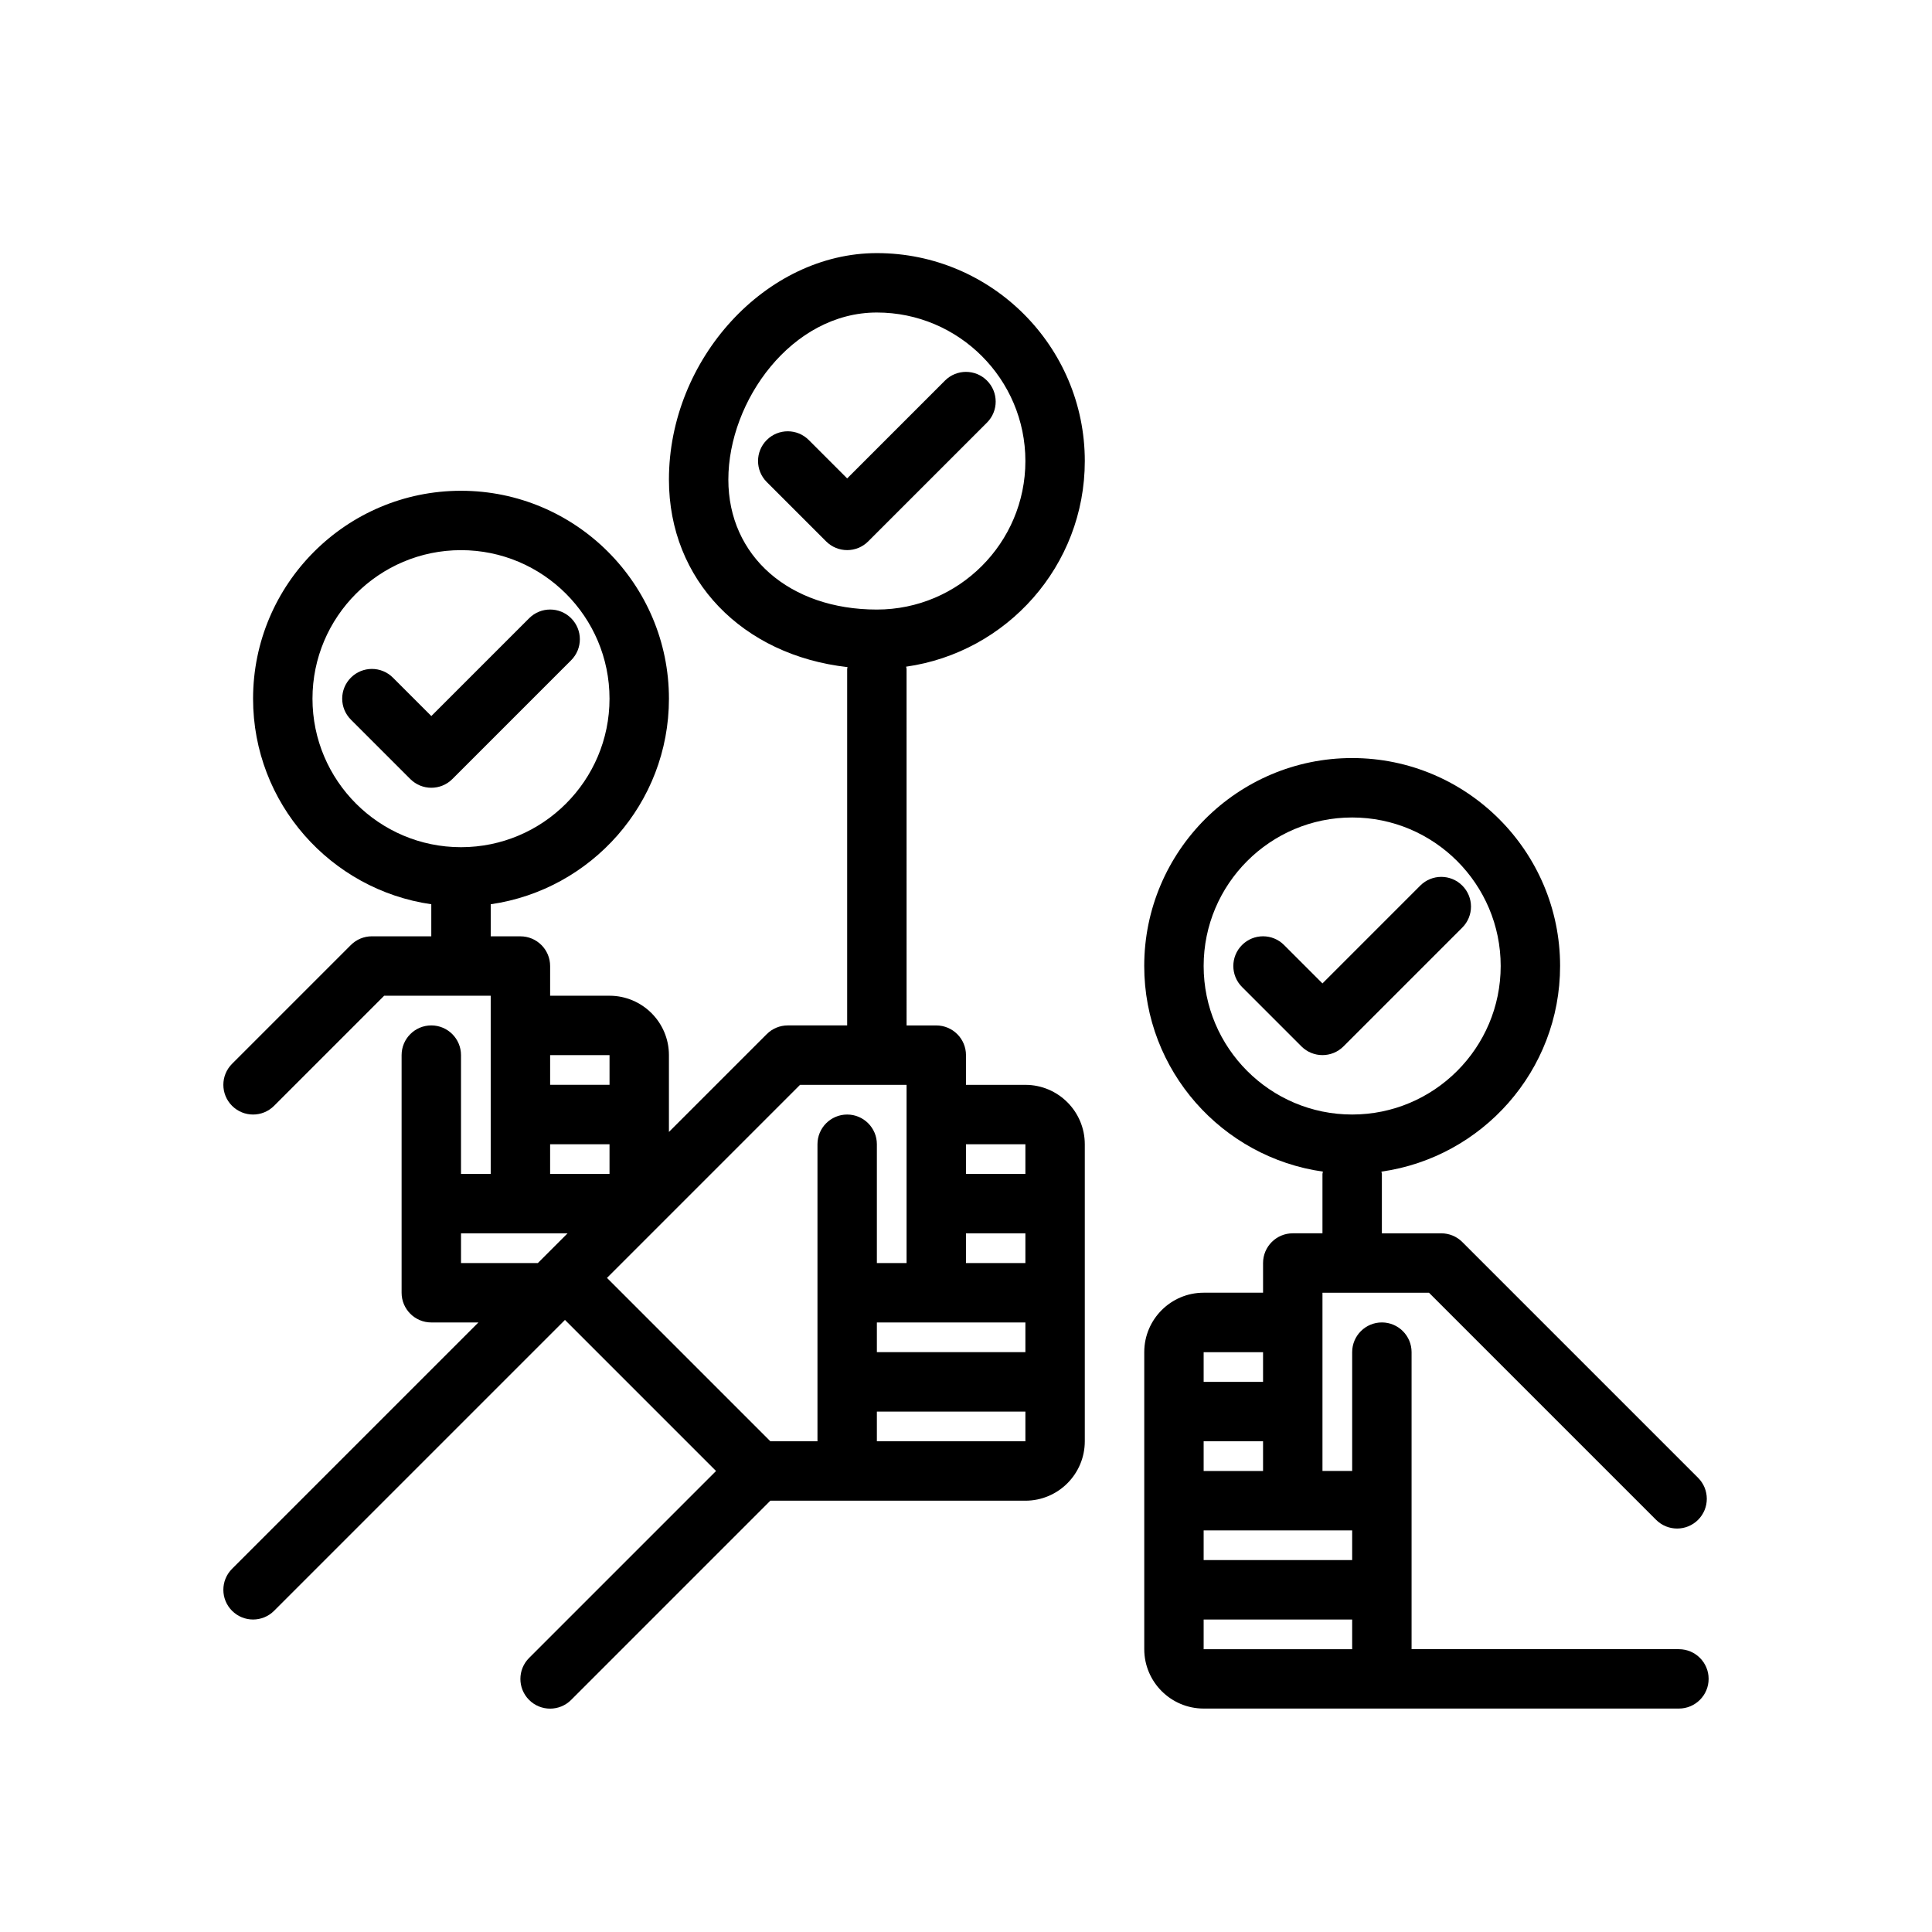
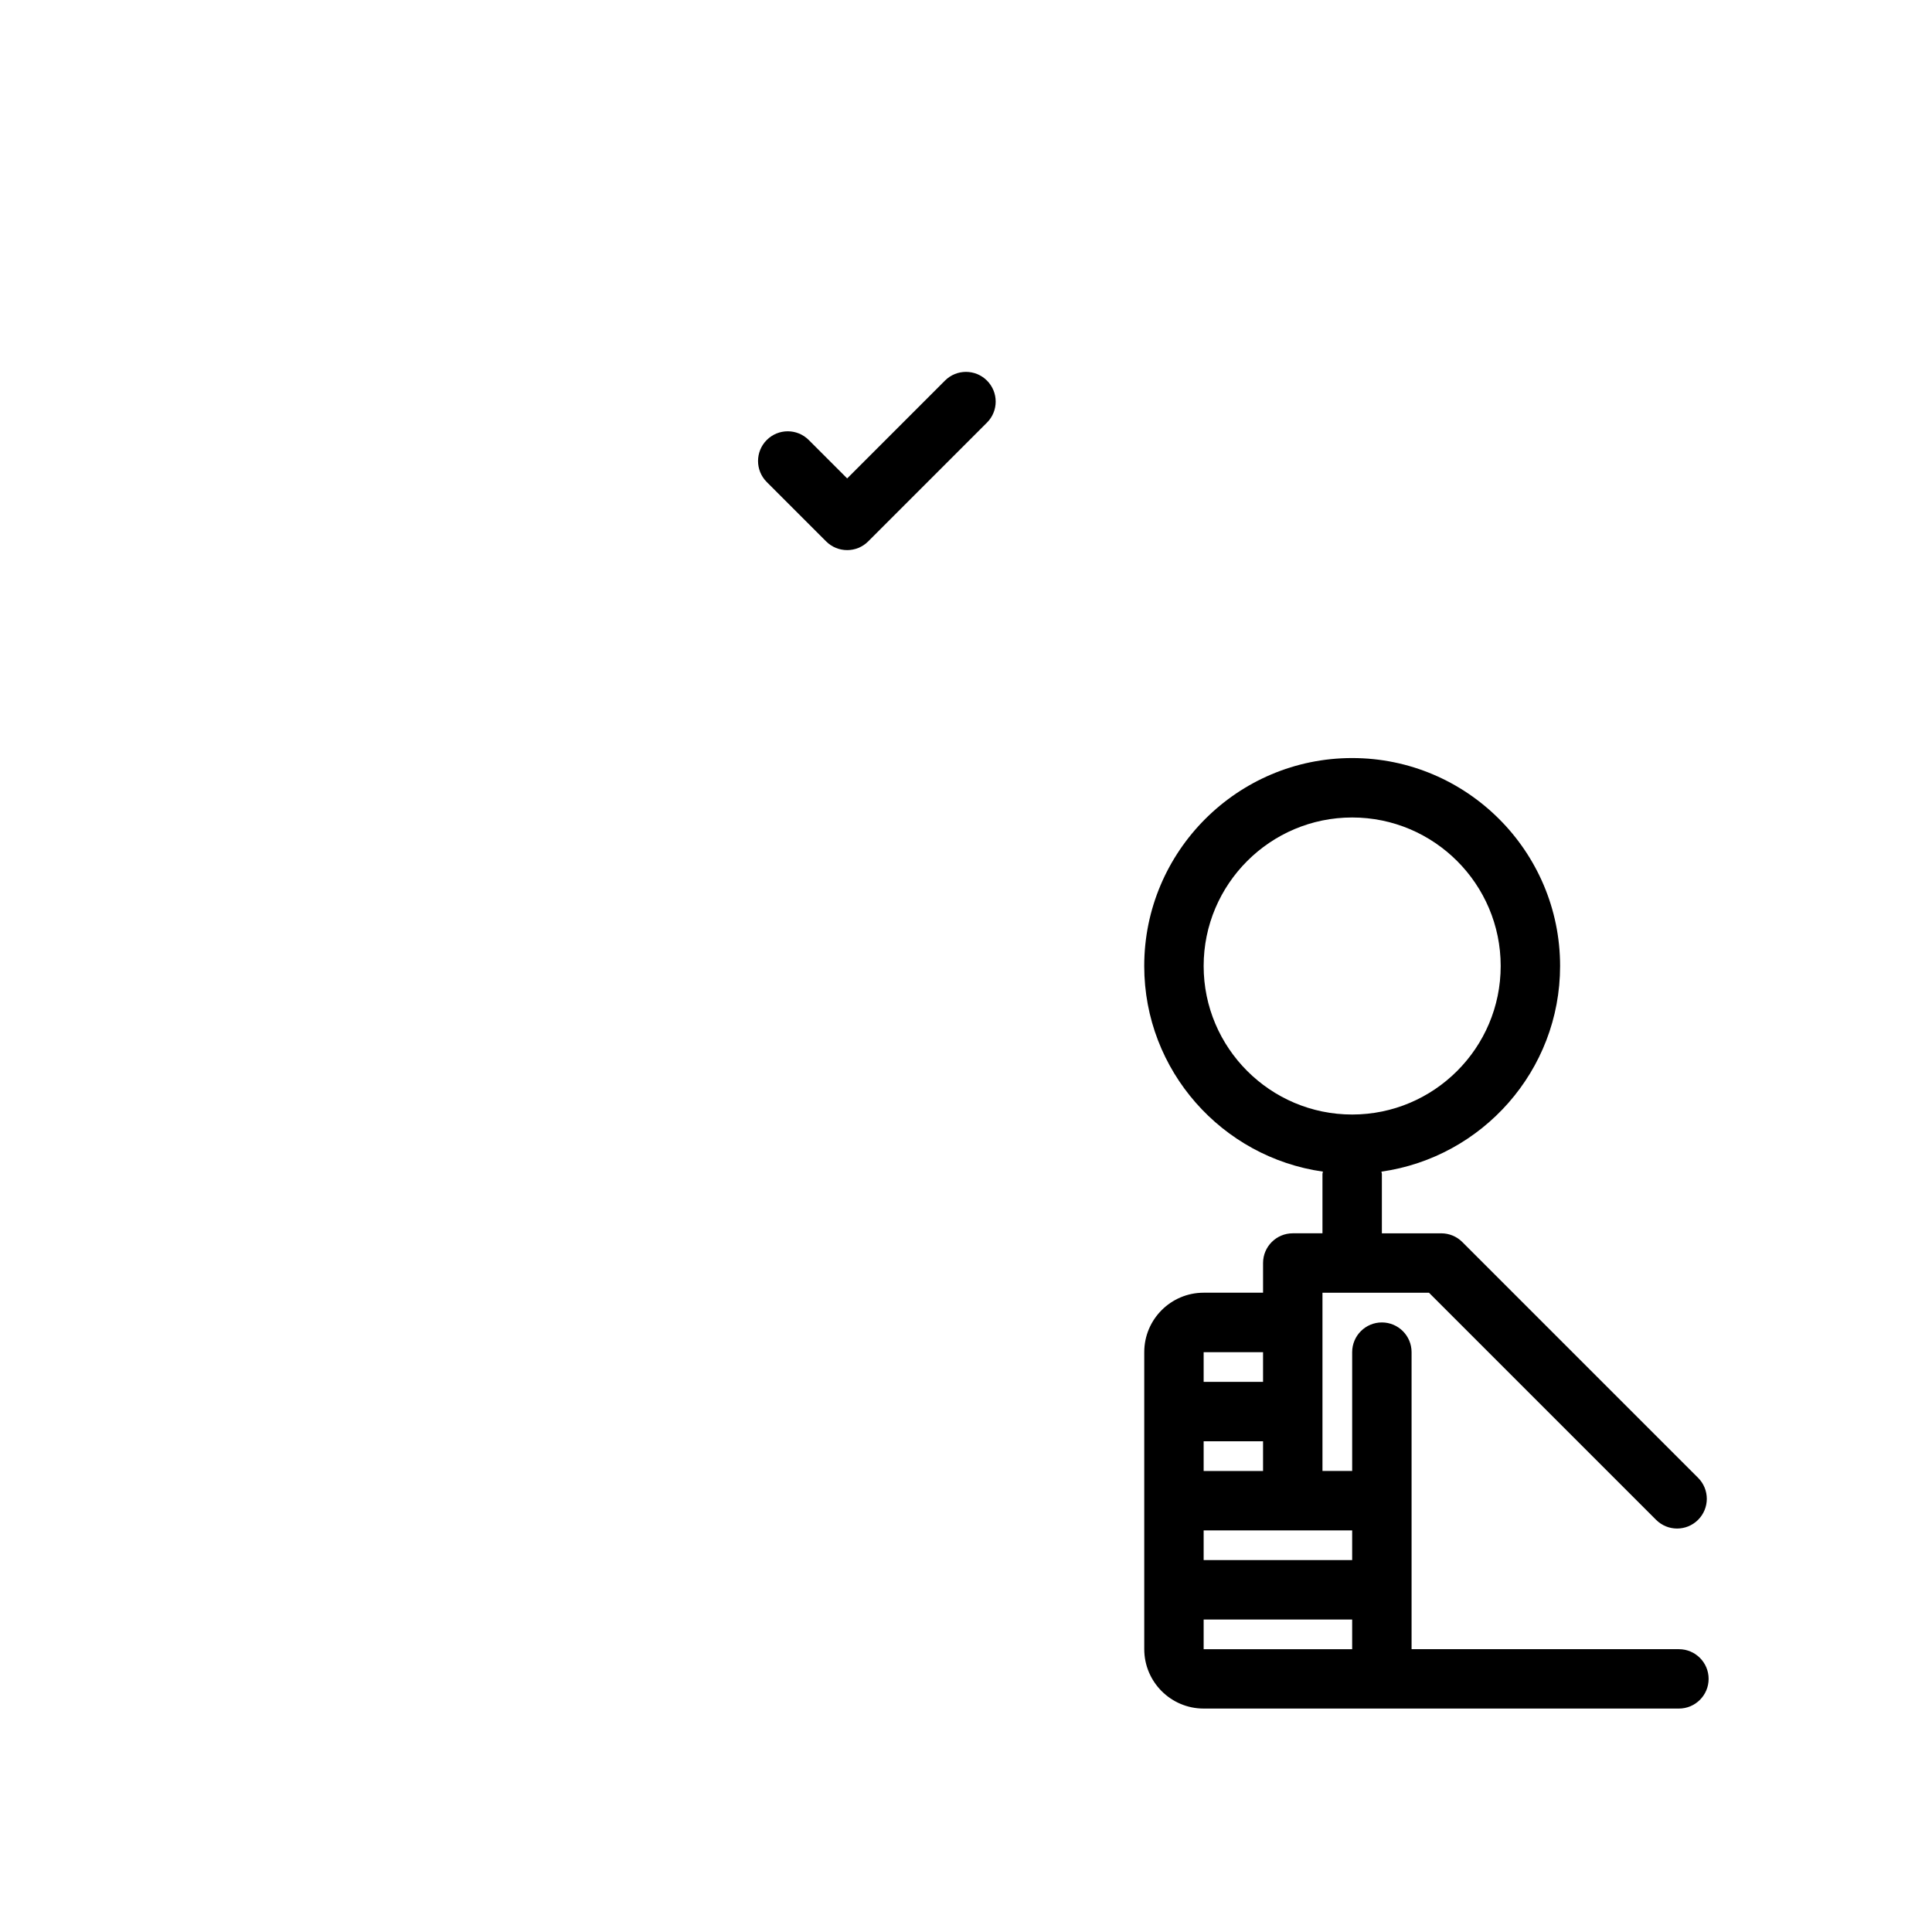
<svg xmlns="http://www.w3.org/2000/svg" fill="#000000" width="800px" height="800px" version="1.1" viewBox="144 144 512 512">
  <g>
-     <path d="m205.5 570.88c1.535 1.535 3.551 2.309 5.566 2.309 2.016 0 4.031-0.77 5.566-2.305l77.09-77.09 40.035 40.035-49.539 49.539c-3.078 3.078-3.078 8.055 0 11.133 1.535 1.531 3.551 2.305 5.566 2.305 2.016 0 4.031-0.77 5.566-2.305l52.797-52.801h67.59c8.684 0 15.742-7.062 15.742-15.742v-78.719c0-8.684-7.062-15.742-15.742-15.742h-15.742v-7.871c0-4.344-3.527-7.871-7.871-7.871h-7.871l-0.004-94.473c0-0.211-0.102-0.402-0.125-0.605 26.727-3.785 47.359-26.75 47.359-54.496 0-30.387-24.719-55.105-55.105-55.105-29.355 0-55.105 28.047-55.105 60.023 0 26.656 19.492 46.555 47.328 49.695-0.008 0.176-0.094 0.316-0.094 0.488v94.465h-15.742c-2.086 0-4.094 0.828-5.566 2.305l-25.926 25.926v-20.355c0-8.684-7.062-15.742-15.742-15.742h-15.742v-7.871c0-4.344-3.527-7.871-7.871-7.871h-7.871v-8.5c26.664-3.84 47.23-26.773 47.23-54.473 0-30.387-24.719-55.105-55.105-55.105s-55.105 24.719-55.105 55.105c0 27.703 20.57 50.633 47.23 54.473v8.492h-15.742c-2.086 0-4.094 0.828-5.566 2.305l-31.488 31.488c-3.078 3.078-3.078 8.055 0 11.133s8.055 3.078 11.133 0l29.18-29.18h28.23v47.23h-7.871v-31.488c0-4.344-3.527-7.871-7.871-7.871s-7.871 3.527-7.871 7.871v62.977c0 4.344 3.527 7.871 7.871 7.871h12.484l-65.281 65.281c-3.082 3.082-3.082 8.055-0.004 11.133zm131.52-299.78c0-20.898 16.828-44.281 39.359-44.281 21.703 0 39.359 17.656 39.359 39.359s-17.656 39.359-39.359 39.359c-23.176 0.004-39.359-14.16-39.359-34.438zm-110.21 58.055c0-21.703 17.656-39.359 39.359-39.359s39.359 17.656 39.359 39.359c0 21.703-17.656 39.359-39.359 39.359-21.699 0.004-39.359-17.656-39.359-39.359zm188.93 149.57h-15.742v-7.871h15.742zm-23.617 15.742h23.617v7.871h-39.359v-7.871zm23.617 31.488h-39.359v-7.871h39.359zm0-78.719v7.871h-15.742v-7.871zm-59.719-15.742h28.23v47.23h-7.871v-31.488c0-4.344-3.527-7.871-7.871-7.871s-7.871 3.527-7.871 7.871v78.719h-12.484l-43.297-43.297 14.113-14.113 0.008-0.008zm-66.234 15.742h15.742v7.871h-15.742zm15.746-23.617v7.871h-15.742v-7.871zm-39.359 55.105v-7.871h28.227l-7.871 7.871z" />
    <path d="m588.93 581.05h-70.848v-78.719c0-4.344-3.527-7.871-7.871-7.871s-7.871 3.527-7.871 7.871v31.488h-7.871v-47.23h28.23l60.18 60.18c3.078 3.078 8.055 3.078 11.133 0 3.078-3.078 3.078-8.055 0-11.133l-62.488-62.488c-1.477-1.48-3.484-2.305-5.57-2.305h-15.742v-15.742c0-0.211-0.102-0.402-0.125-0.605 26.723-3.789 47.355-26.754 47.355-54.5 0-30.387-24.719-55.105-55.105-55.105s-55.105 24.719-55.105 55.105c0 27.75 20.633 50.711 47.359 54.496-0.02 0.207-0.125 0.395-0.125 0.605v15.742h-7.871c-4.344 0-7.871 3.527-7.871 7.871v7.871h-15.742c-8.684 0-15.742 7.062-15.742 15.742v78.719c0 8.684 7.062 15.742 15.742 15.742h125.95c4.344 0 7.871-3.527 7.871-7.871 0-4.336-3.527-7.863-7.875-7.863zm-125.95-181.05c0-21.703 17.656-39.359 39.359-39.359 21.703 0 39.359 17.656 39.359 39.359s-17.656 39.359-39.359 39.359c-21.703 0-39.359-17.656-39.359-39.359zm39.359 149.57v7.871h-39.359v-7.871zm-23.617-15.742h-15.742v-7.871h15.742zm-15.742-31.488h15.742v7.871h-15.742zm0 70.848h39.359v7.871h-39.359z" />
    <path d="m405.56 244.86c-3.078-3.078-8.055-3.078-11.133 0l-25.918 25.926-10.18-10.18c-3.078-3.078-8.055-3.078-11.133 0s-3.078 8.055 0 11.133l15.742 15.742c1.539 1.535 3.555 2.305 5.57 2.305s4.031-0.77 5.566-2.305l31.488-31.488c3.074-3.078 3.074-8.055-0.004-11.133z" />
-     <path d="m531.52 378.69c-3.078-3.078-8.055-3.078-11.133 0l-25.922 25.926-10.18-10.18c-3.078-3.078-8.055-3.078-11.133 0-3.078 3.078-3.078 8.055 0 11.133l15.742 15.742c1.543 1.535 3.559 2.305 5.57 2.305 2.016 0 4.031-0.77 5.566-2.305l31.488-31.488c3.078-3.078 3.078-8.055 0-11.133z" />
-     <path d="m295.36 307.84c-3.078-3.078-8.055-3.078-11.133 0l-25.922 25.922-10.18-10.18c-3.078-3.078-8.055-3.078-11.133 0s-3.078 8.055 0 11.133l15.742 15.742c1.543 1.539 3.555 2.309 5.57 2.309s4.031-0.77 5.566-2.305l31.488-31.488c3.078-3.078 3.078-8.055 0-11.133z" />
  </g>
</svg>